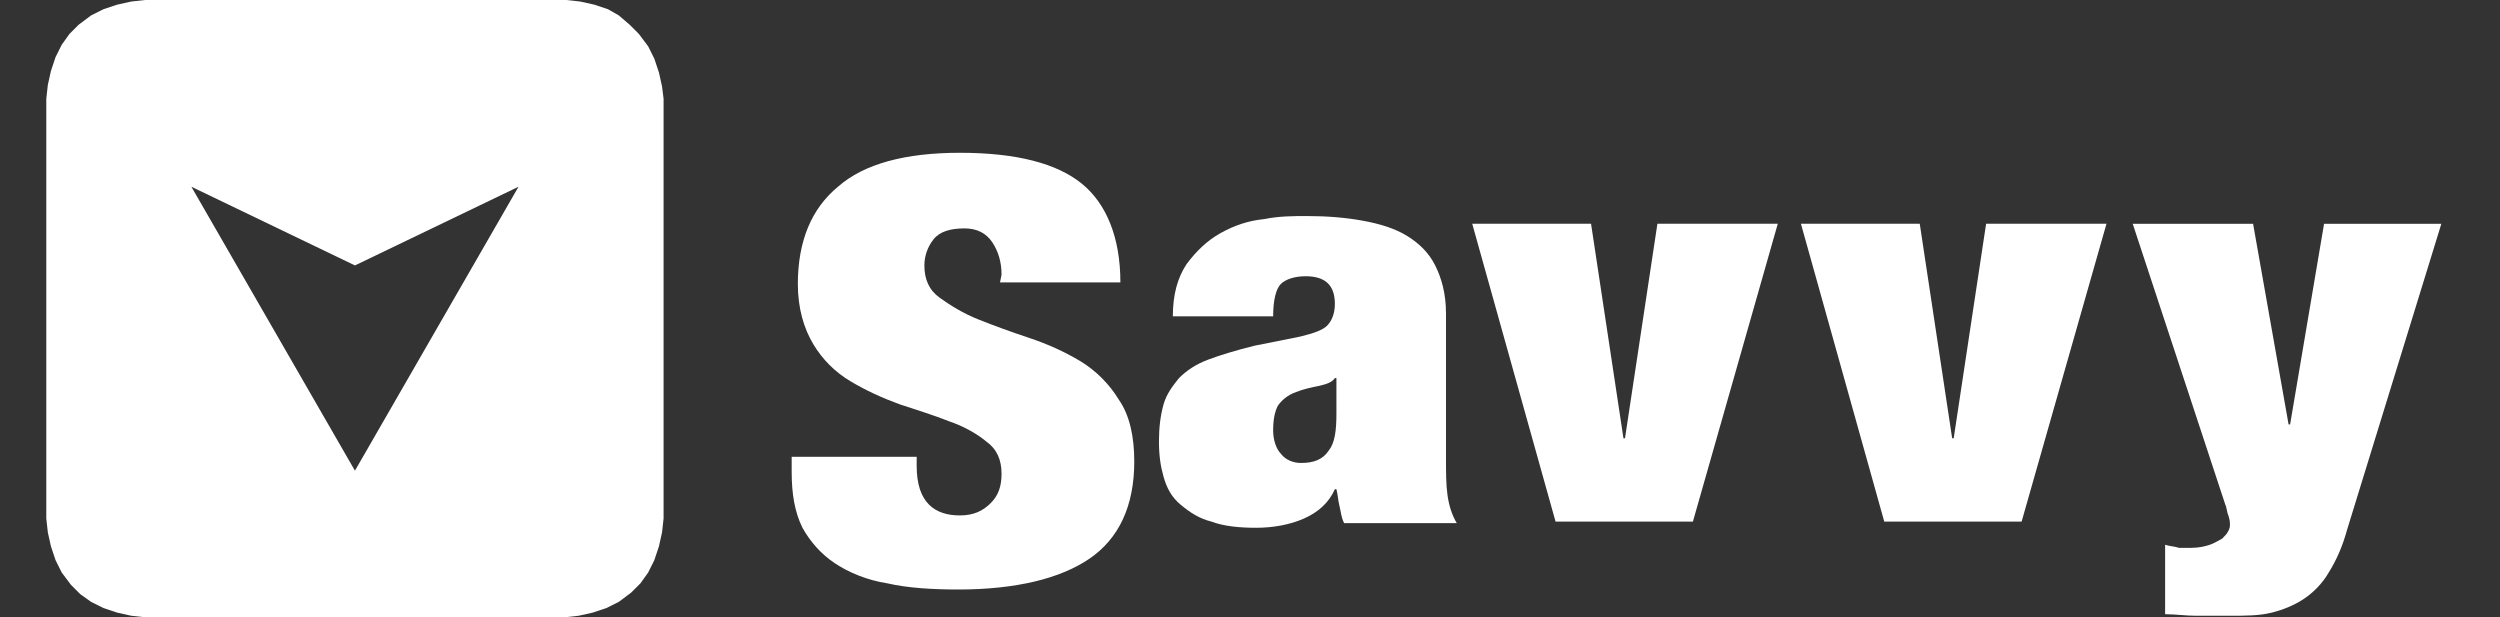
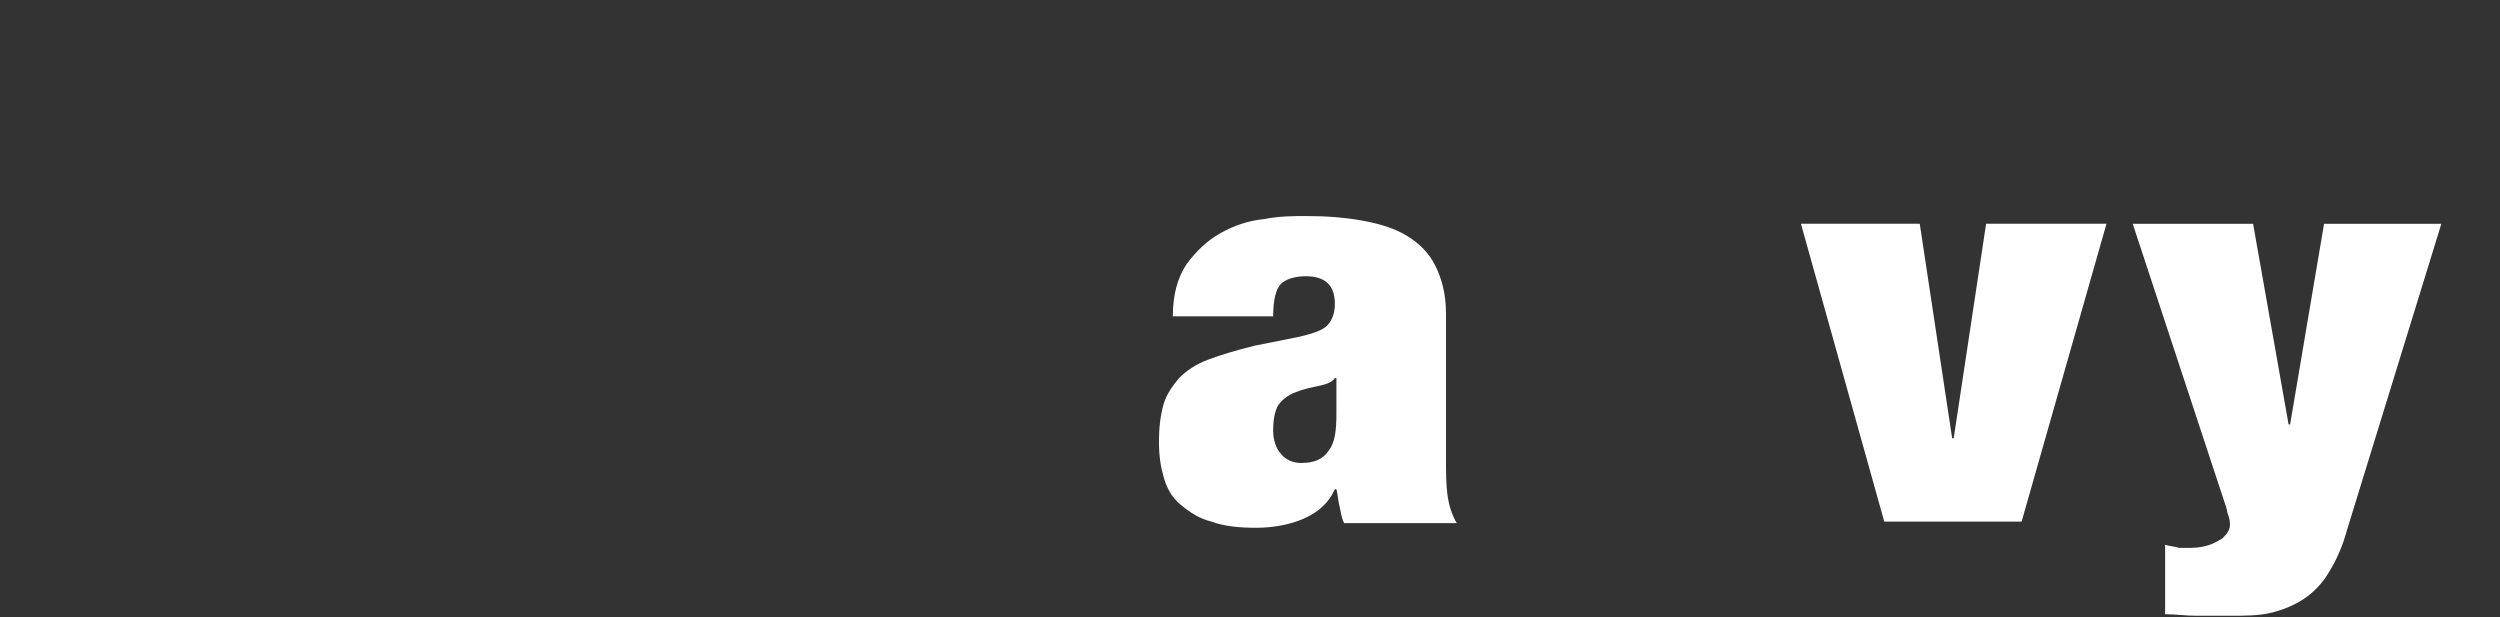
<svg xmlns="http://www.w3.org/2000/svg" version="1.1" id="Camada_1" x="0px" y="0px" viewBox="0 0 162 40" style="enable-background:new 0 0 162 40;" xml:space="preserve">
  <rect x="0" y="0" width="162" height="40" fill="#333333" stroke="none" />
  <style type="text/css">
	.st0{fill:#FFFFFF;}
</style>
  <g>
    <g>
-       <path class="st0" d="M64.9,17.8c0-0.8-0.2-1.5-0.6-2.1s-1-0.9-1.8-0.9c-0.9,0-1.6,0.2-2,0.7s-0.6,1.1-0.6,1.7c0,0.9,0.3,1.6,1,2.1    s1.5,1,2.5,1.4c1,0.4,2.1,0.8,3.3,1.2c1.2,0.4,2.3,0.9,3.3,1.5s1.9,1.5,2.5,2.5c0.7,1,1,2.4,1,4c0,2.9-1,5-2.9,6.3s-4.8,2-8.5,2    c-1.7,0-3.3-0.1-4.6-0.4c-1.3-0.2-2.5-0.7-3.4-1.3s-1.6-1.4-2.1-2.3c-0.5-1-0.7-2.2-0.7-3.6v-1h8.1v0.6c0,1.2,0.3,2,0.8,2.5    s1.2,0.7,2,0.7c0.9,0,1.5-0.3,2-0.8c0.5-0.5,0.7-1.1,0.7-1.9c0-0.9-0.3-1.6-1-2.1c-0.6-0.5-1.5-1-2.4-1.3c-1-0.4-2-0.7-3.2-1.1    c-1.1-0.4-2.2-0.9-3.2-1.5s-1.8-1.4-2.4-2.4c-0.6-1-1-2.3-1-3.9c0-2.8,0.9-4.9,2.6-6.3c1.7-1.5,4.4-2.2,7.9-2.2    c3.7,0,6.3,0.7,7.9,2s2.5,3.5,2.5,6.4h-7.8L64.9,17.8L64.9,17.8z" />
      <path class="st0" d="M86.8,32.8c-0.1-0.4-0.1-0.7-0.2-1.1h-0.1c-0.4,0.9-1.1,1.5-2,1.9s-2,0.6-3.1,0.6s-2.1-0.1-2.9-0.4    c-0.8-0.2-1.4-0.6-2-1.1s-0.9-1.1-1.1-1.8c-0.2-0.7-0.3-1.4-0.3-2.3s0.1-1.7,0.3-2.4c0.2-0.7,0.6-1.2,1-1.7    c0.5-0.5,1.1-0.9,1.9-1.2c0.8-0.3,1.8-0.6,3-0.9l3-0.6c0.8-0.2,1.4-0.4,1.7-0.7c0.3-0.3,0.5-0.8,0.5-1.4c0-1.2-0.6-1.8-1.9-1.8    c-0.7,0-1.3,0.2-1.6,0.5c-0.3,0.3-0.5,1-0.5,2.1H76c0-1.4,0.3-2.5,0.9-3.4c0.6-0.8,1.3-1.5,2.2-2c0.9-0.5,1.8-0.8,2.8-0.9    c1-0.2,1.9-0.2,2.8-0.2c1.3,0,2.5,0.1,3.6,0.3s2.1,0.5,2.9,1s1.4,1.1,1.8,1.9s0.7,1.8,0.7,3.1v9.4c0,0.9,0,1.7,0.1,2.4    c0.1,0.7,0.3,1.3,0.6,1.8h-7.3C86.9,33.5,86.9,33.2,86.8,32.8z M86.1,29.2c0.4-0.5,0.5-1.3,0.5-2.4v-2.3h-0.1    c-0.2,0.3-0.6,0.4-1,0.5c-0.5,0.1-1,0.2-1.5,0.4c-0.6,0.2-1,0.6-1.2,0.9c-0.2,0.4-0.3,0.9-0.3,1.6c0,0.6,0.2,1.2,0.5,1.5    c0.3,0.4,0.8,0.6,1.3,0.6C85.1,30,85.7,29.8,86.1,29.2z" />
-       <path class="st0" d="M103.1,14.5l2.1,13.9h0.1l2.1-13.9h7.8l-5.5,19.3h-8.9l-5.4-19.3H103.1z" />
      <path class="st0" d="M124.4,14.5l2.1,13.9h0.1l2.1-13.9h7.8L131,33.8h-8.9l-5.4-19.3H124.4z" />
      <path class="st0" d="M141.2,35.5c0.3,0,0.6,0,0.8,0c0.5,0,0.9-0.1,1.2-0.2c0.3-0.1,0.6-0.3,0.8-0.4c0.2-0.2,0.3-0.3,0.4-0.5    c0.1-0.2,0.1-0.3,0.1-0.4c0-0.1,0-0.3-0.1-0.6c-0.1-0.2-0.1-0.5-0.2-0.7l-6-18.2h7.8l2.3,13h0.1l2.2-13h7.6l-6.1,19.8    c-0.3,1.1-0.7,2-1.2,2.8c-0.4,0.7-1,1.3-1.6,1.7s-1.3,0.7-2.1,0.9s-1.7,0.2-2.7,0.2c-0.8,0-1.6,0-2.2,0c-0.7,0-1.3-0.1-2-0.1v-4.5    C140.6,35.4,140.9,35.4,141.2,35.5z" />
    </g>
-     <path class="st0" d="M12.4,12.1L23,30.5l10.6-18.4L23,17.2L12.4,12.1 M3,6.4l0.1-0.9l0.2-0.9l0.3-0.9L4,2.9l0.5-0.7l0.6-0.6L5.9,1   l0.8-0.4l0.9-0.3l0.9-0.2L9.4,0h27.3l0.9,0.1l0.9,0.2l0.9,0.3L40.1,1l0.7,0.6l0.6,0.6L42,3l0.4,0.8l0.3,0.9l0.2,0.9L43,6.4v27.2   l-0.1,0.9l-0.2,0.9l-0.3,0.9L42,37.1l-0.5,0.7l-0.6,0.6L40.1,39l-0.8,0.4l-0.9,0.3l-0.9,0.2L36.6,40H9.4l-0.9-0.1l-0.9-0.2   l-0.9-0.3L5.9,39l-0.7-0.5l-0.6-0.6L4,37.1l-0.4-0.8l-0.3-0.9l-0.2-0.9L3,33.6V6.4" />
  </g>
</svg>